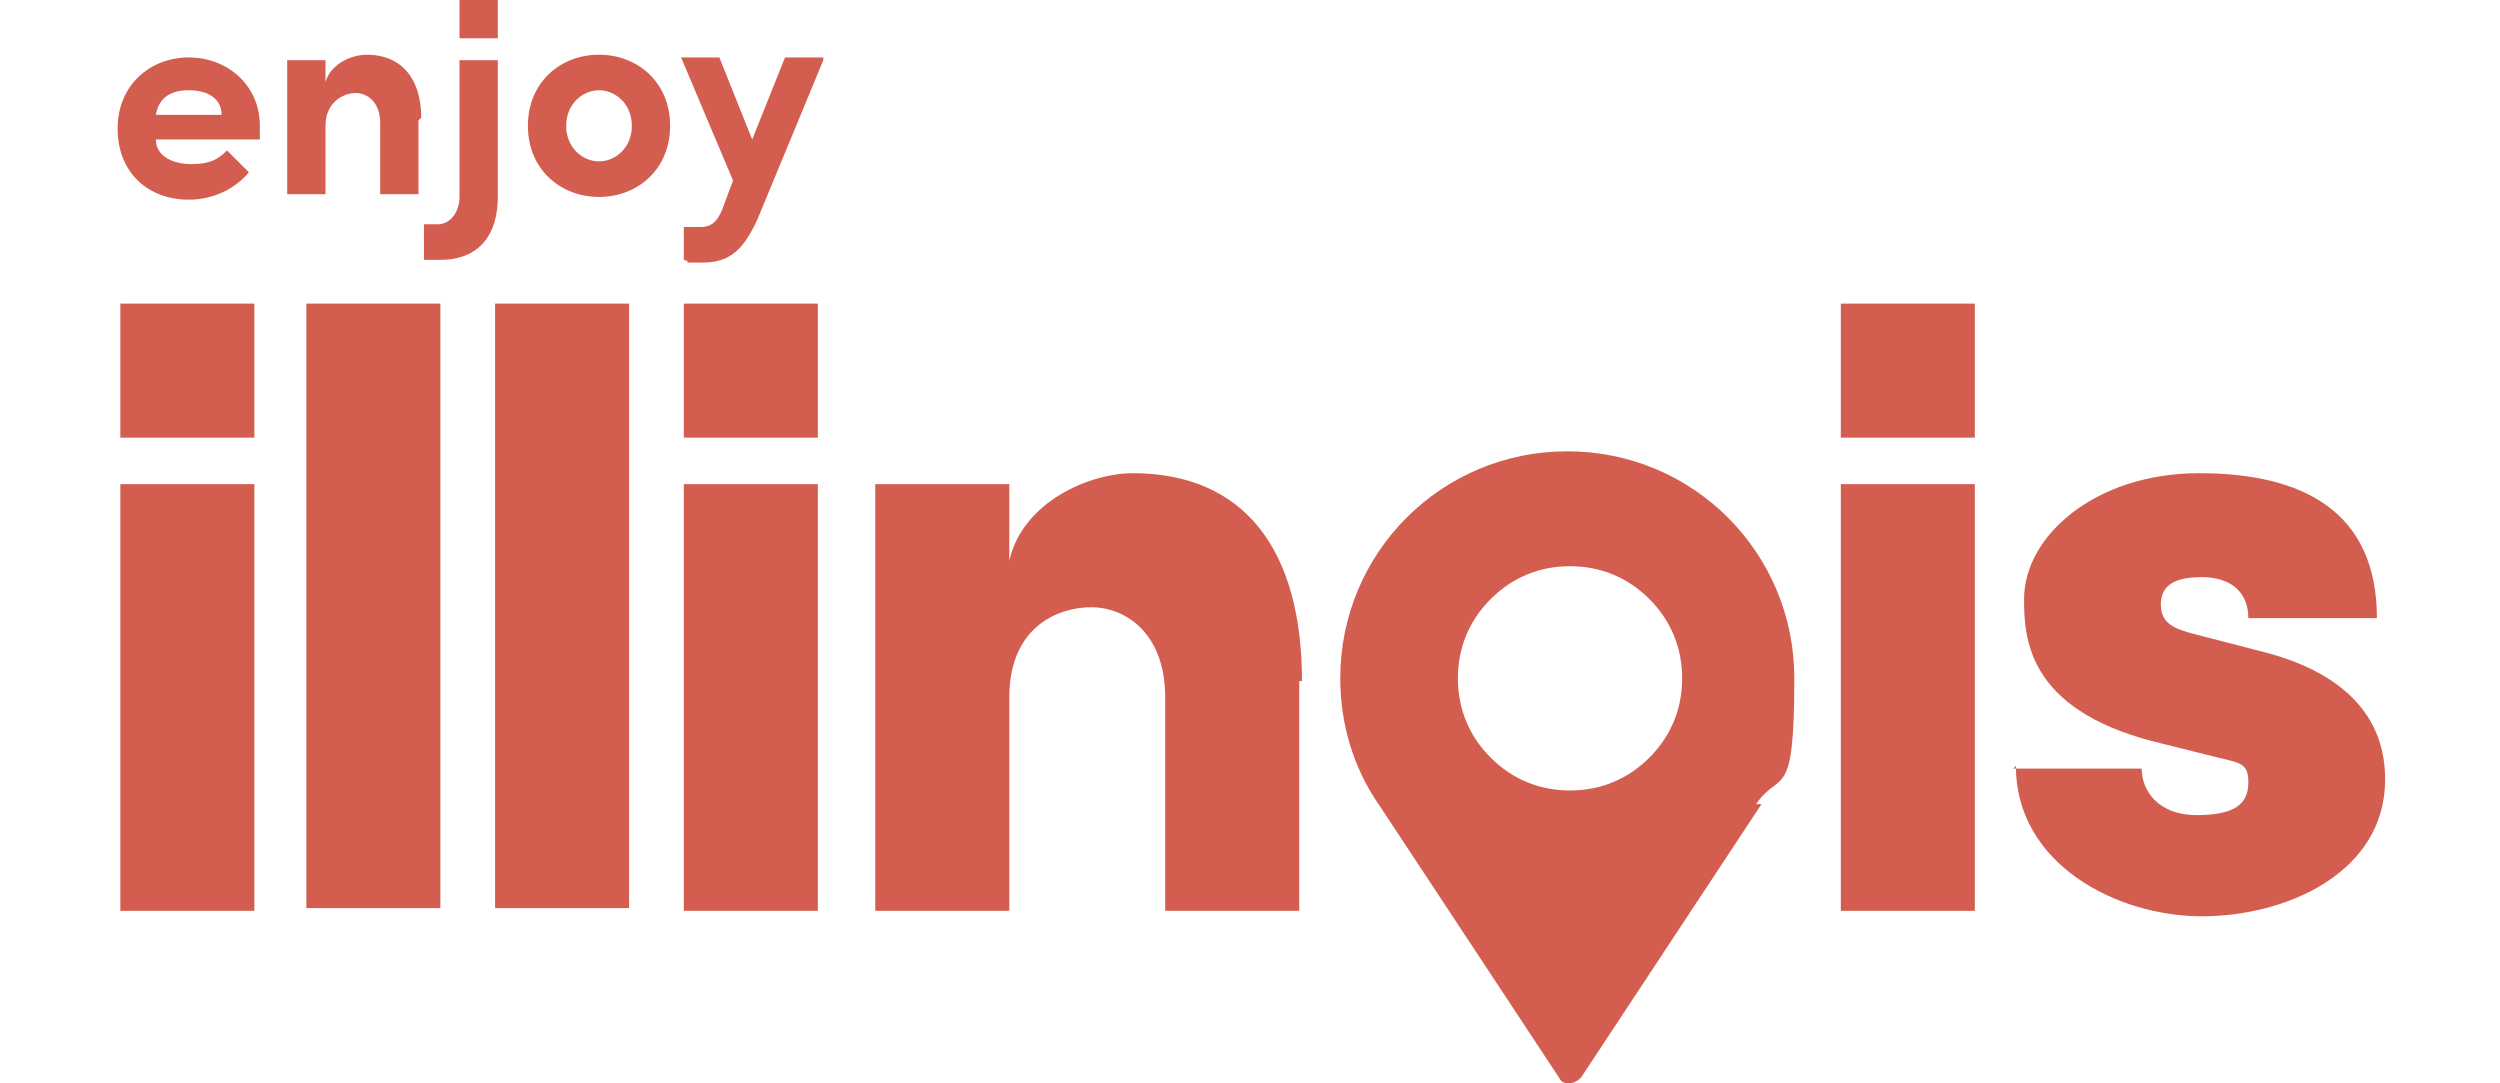
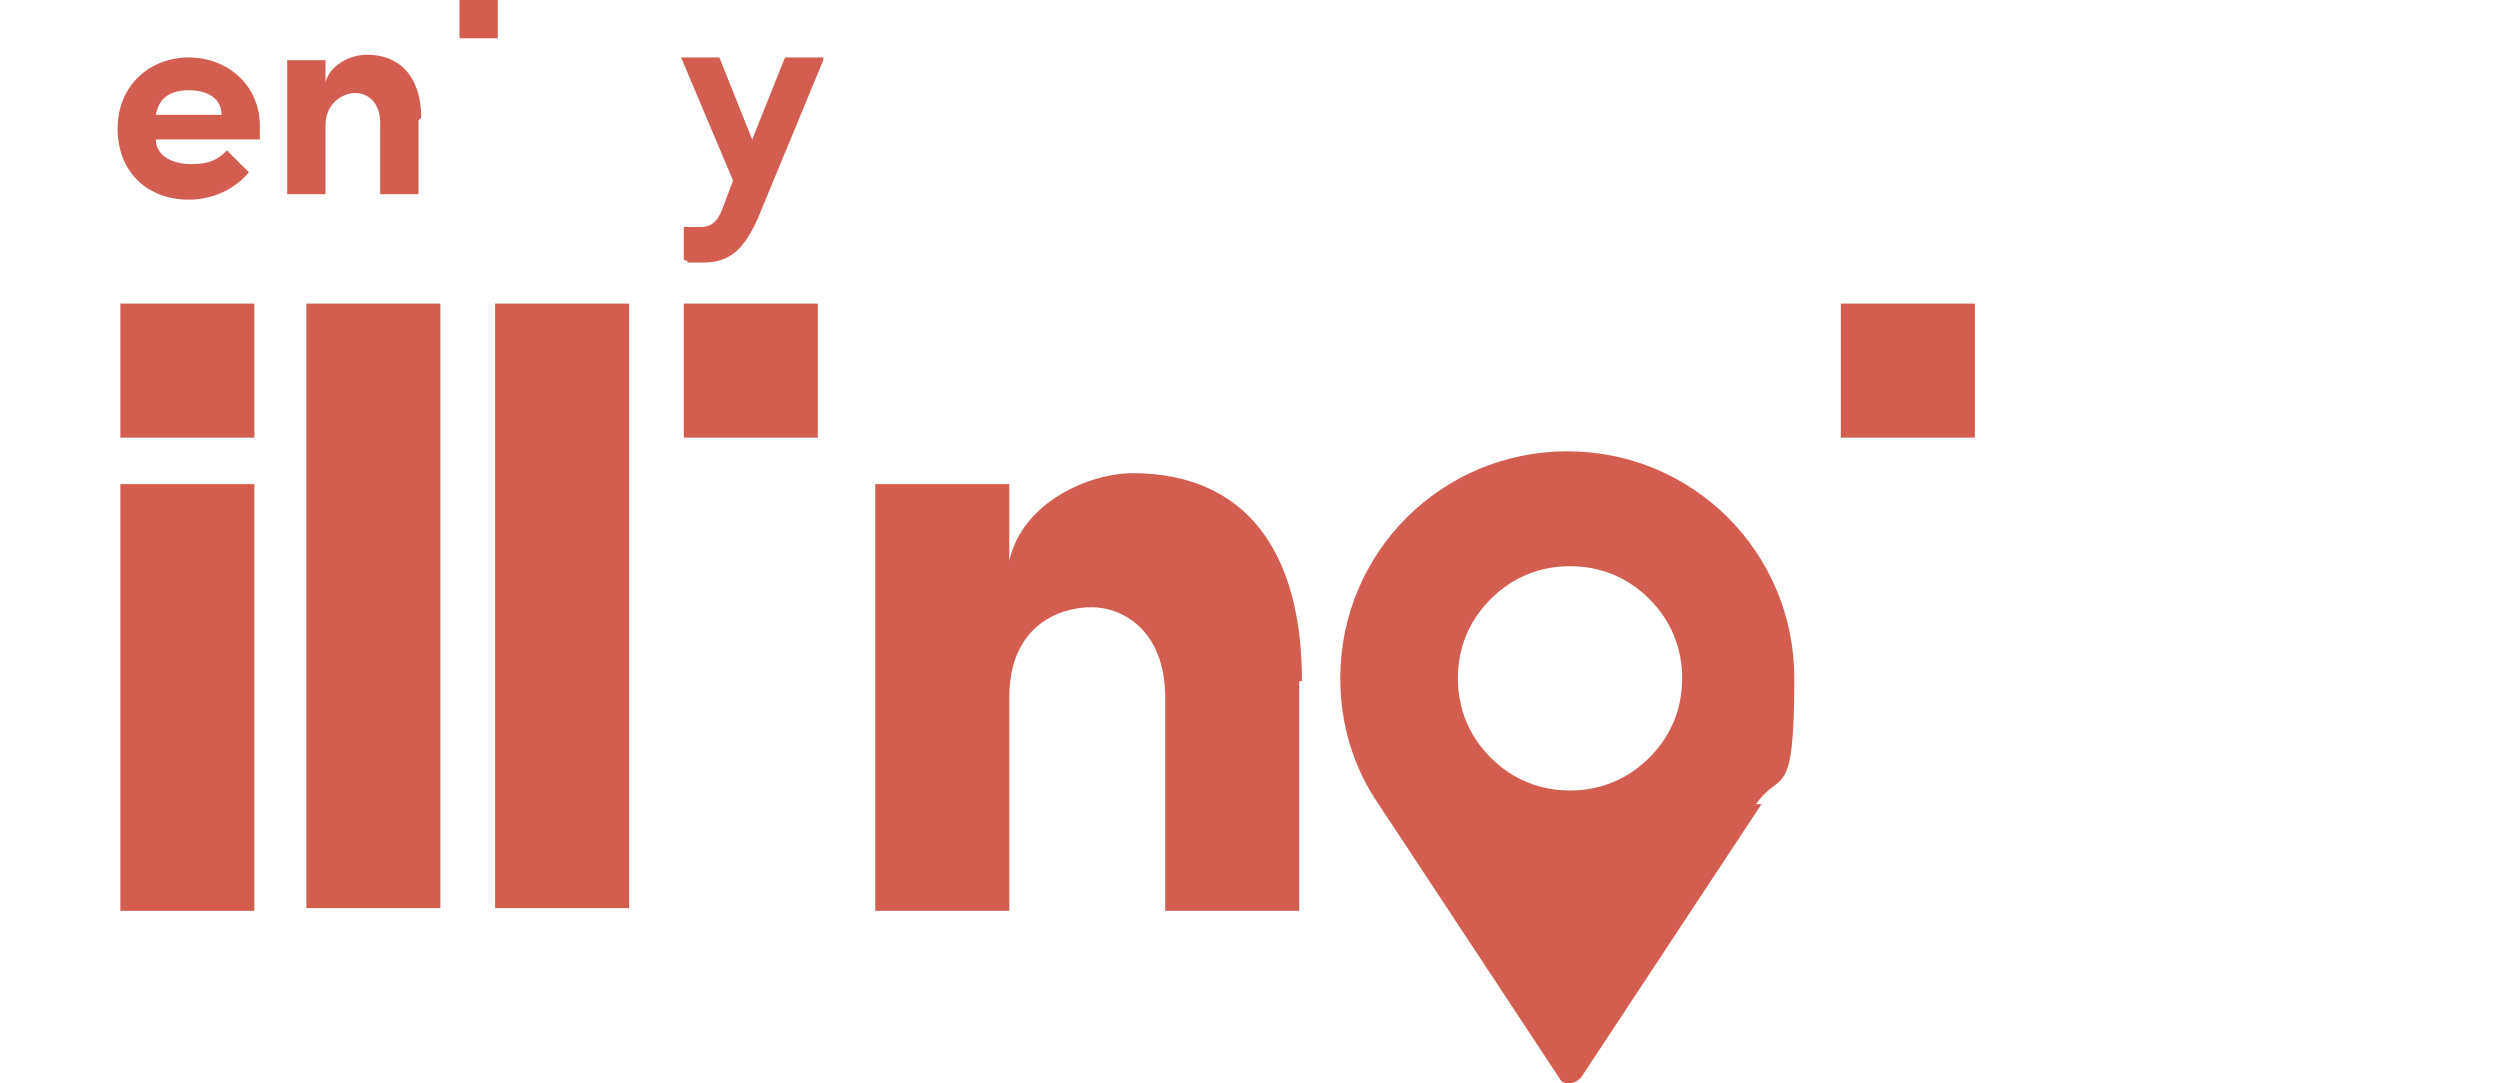
<svg xmlns="http://www.w3.org/2000/svg" id="Layer_1" version="1.1" viewBox="0 0 91.4 39.6">
  <defs>
    <style> .st0 { fill: #d35e50; } </style>
  </defs>
  <path class="st0" d="M4.4,17.7h4.9v15.6h-4.9v-15.6Z" />
  <path class="st0" d="M11.2,11.1h4.9v22.1h-4.9V11.1Z" />
  <path class="st0" d="M18.1,11.1h4.9v22.1h-4.9V11.1Z" />
-   <path class="st0" d="M25,17.7h4.9v15.6h-4.9v-15.6Z" />
  <path class="st0" d="M47.5,24.9v8.4h-4.9v-7.8c0-2.4-1.5-3.3-2.7-3.3s-3,.7-3,3.3v7.8h-4.9v-15.6h4.9v2.8c.5-2.2,3-3.2,4.5-3.2,4.1,0,6.2,2.8,6.2,7.6" />
-   <path class="st0" d="M67.3,17.7h4.9v15.6h-4.9v-15.6Z" />
-   <path class="st0" d="M73.6,28.1h4.7c0,.8.6,1.7,2,1.7s1.9-.4,1.9-1.2-.4-.7-1.5-1l-2-.5c-4.6-1.2-4.7-3.8-4.7-5.2,0-2.3,2.6-4.6,6.4-4.6s6.5,1.4,6.5,5.3h-4.7c0-1-.7-1.5-1.7-1.5s-1.5.3-1.5,1,.5.9,1.3,1.1l2.7.7c3.9,1.1,4.2,3.5,4.2,4.6,0,3.4-3.6,5-6.7,5s-6.8-1.9-6.8-5.5" />
  <path class="st0" d="M4.4,11.1h4.9v4.9h-4.9v-4.9Z" />
  <path class="st0" d="M25,11.1h4.9v4.9h-4.9v-4.9Z" />
  <path class="st0" d="M67.3,11.1h4.9v4.9h-4.9v-4.9Z" />
  <path class="st0" d="M64.4,29.4l-6.6,10c0,0-.2.2-.4.2s-.3,0-.4-.2l-6.6-10c-.9-1.3-1.4-2.9-1.4-4.6,0-4.6,3.7-8.3,8.3-8.3s8.3,3.7,8.3,8.3-.5,3.3-1.4,4.6h.2ZM60.3,27.7c.8-.8,1.2-1.8,1.2-2.9s-.4-2.1-1.2-2.9-1.8-1.2-2.9-1.2-2.1.4-2.9,1.2-1.2,1.8-1.2,2.9.4,2.1,1.2,2.9,1.8,1.2,2.9,1.2,2.1-.4,2.9-1.2" />
  <path class="st0" d="M9.4,5.1h-3.7c0,.6.6.9,1.3.9s1-.2,1.3-.5l.8.8c-.5.6-1.3,1-2.2,1-1.5,0-2.6-1-2.6-2.6s1.2-2.6,2.6-2.6,2.6,1,2.6,2.5,0,.3,0,.5M8.1,4.2c0-.6-.5-.9-1.2-.9s-1.1.3-1.2.9h2.4Z" />
  <path class="st0" d="M15.3,4.4v2.7h-1.4v-2.6c0-.8-.5-1.1-.9-1.1s-1.1.3-1.1,1.2v2.5h-1.4V2.2h1.4v.8c.2-.7,1-1,1.5-1,1.3,0,2,.9,2,2.3" />
-   <path class="st0" d="M19.3,4.6c0-1.6,1.2-2.6,2.6-2.6s2.6,1,2.6,2.6-1.2,2.6-2.6,2.6-2.6-1-2.6-2.6M23.1,4.6c0-.8-.6-1.3-1.2-1.3s-1.2.5-1.2,1.3.6,1.3,1.2,1.3,1.2-.5,1.2-1.3" />
  <path class="st0" d="M30.1,2.2l-2.4,5.8c-.5,1.1-1,1.6-2,1.6s-.3,0-.7-.1v-1.2h.6c.5,0,.7-.3.9-.9l.3-.8-1.9-4.5h1.4l1.2,3,1.2-3h1.4Z" />
-   <path class="st0" d="M15.4,8.2h.6c.5,0,.8-.5.8-1V2.2h1.4v5c0,1.4-.7,2.3-2.1,2.3h-.6v-1.3h0Z" />
  <path class="st0" d="M16.8,0h1.4v1.4h-1.4V0Z" />
</svg>